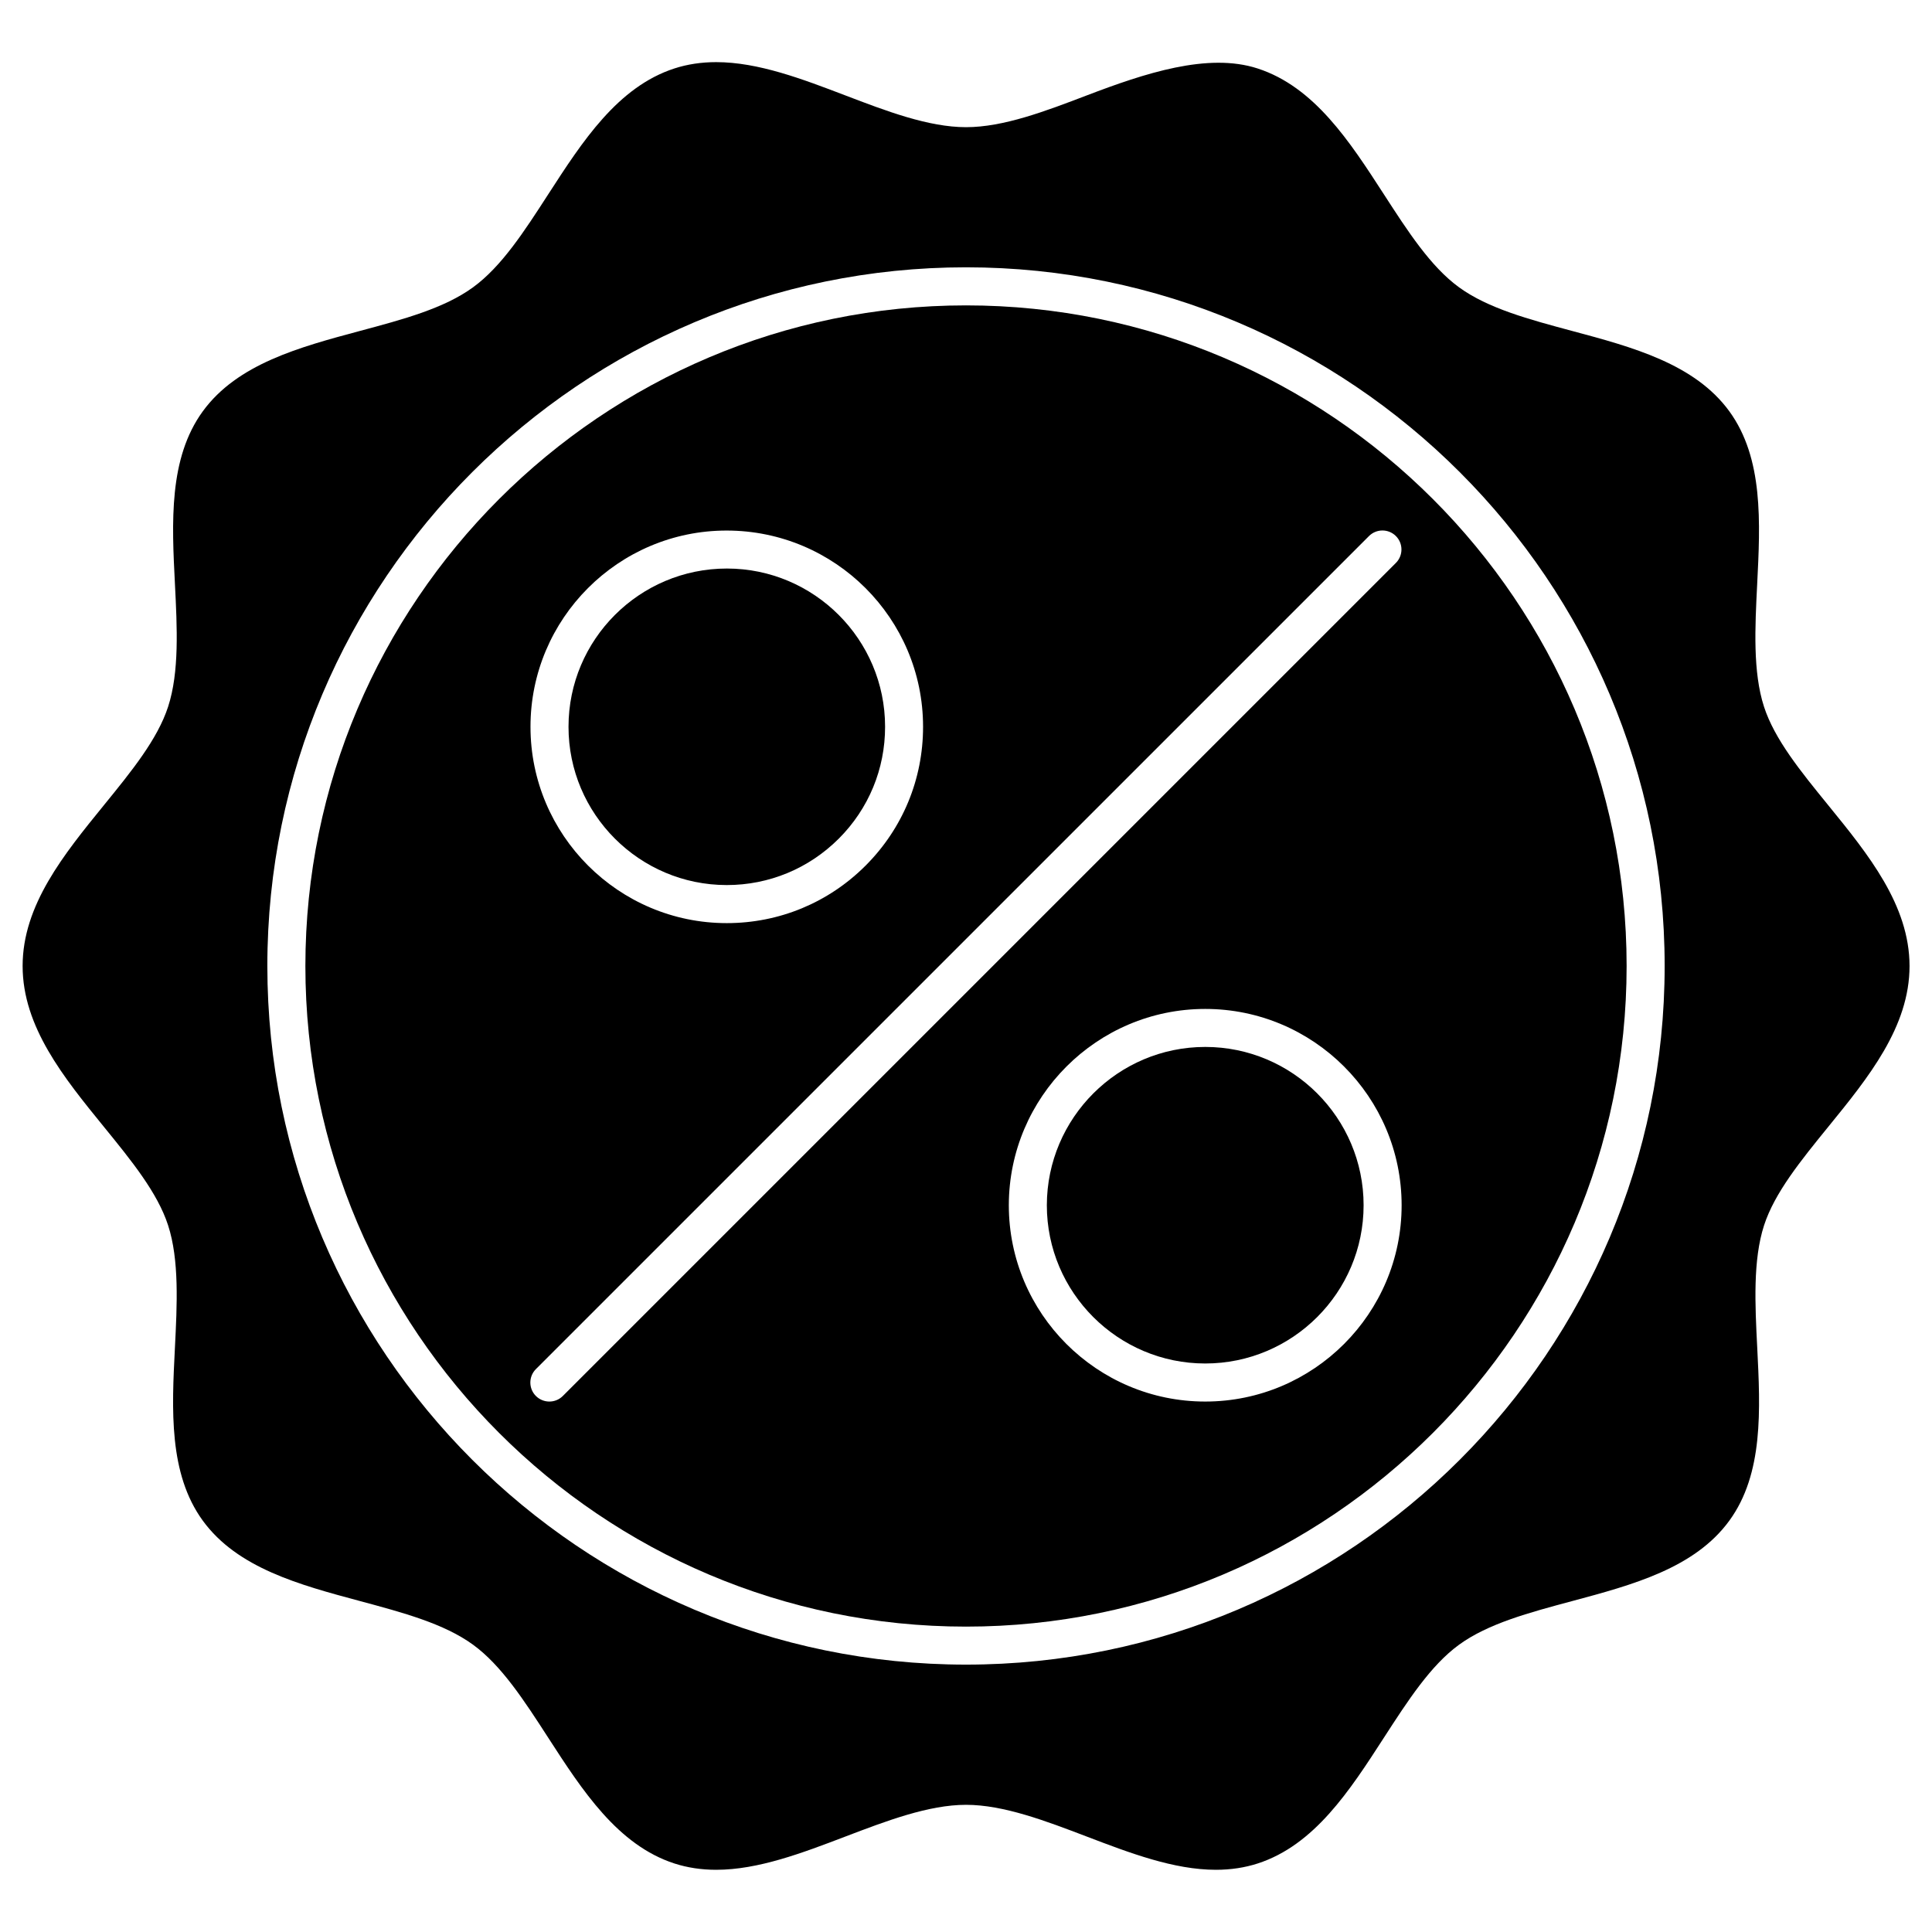
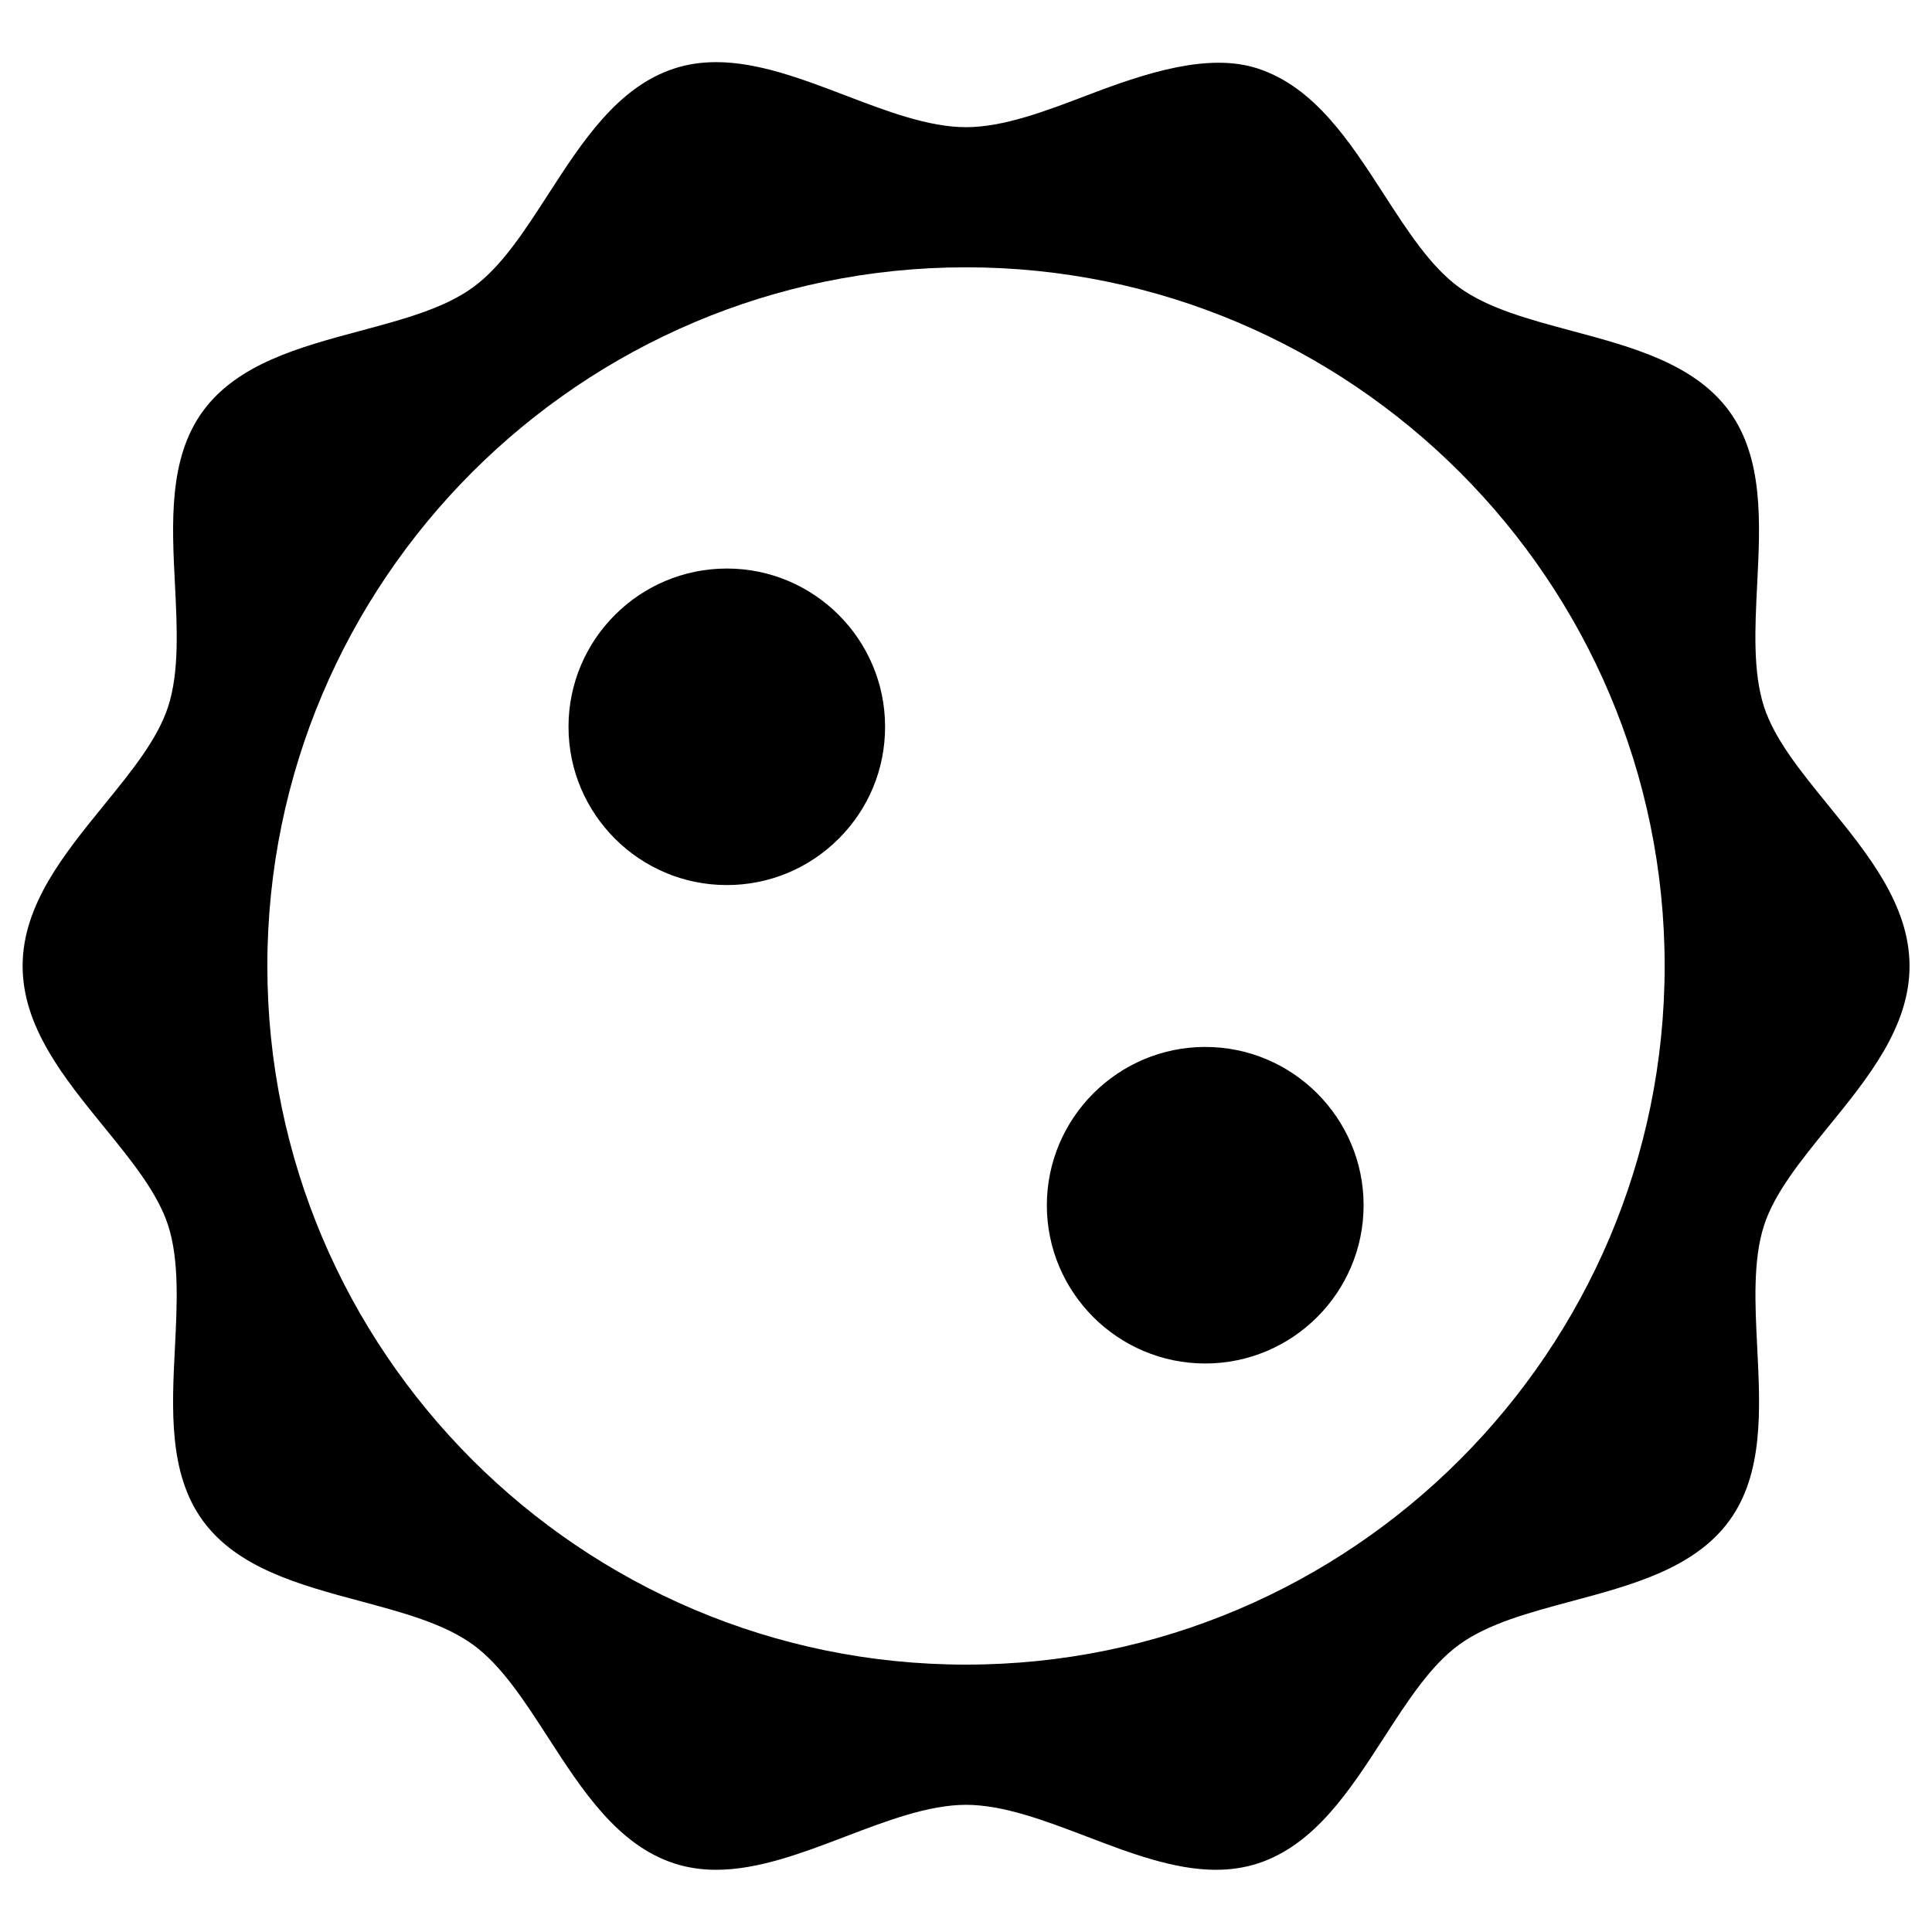
<svg xmlns="http://www.w3.org/2000/svg" fill="#000000" width="800px" height="800px" version="1.1" viewBox="144 144 512 512">
  <g>
    <path d="m463.4 421.45c-23.113 0-41.938 18.812-41.977 41.945 0 23.125 18.832 41.945 41.977 41.945 23.145 0 41.969-18.812 41.969-41.938 0-23.129-18.824-41.953-41.969-41.953z" />
    <path d="m628.5 357.39c-7.316-8.988-14.219-17.461-17.02-26.105-2.984-9.199-2.387-21-1.812-32.426 0.828-16.402 1.691-33.383-7.367-45.848-9.168-12.594-25.684-17.027-41.645-21.301-11.465-3.074-22.297-5.977-29.988-11.566-7.535-5.481-13.562-14.812-19.941-24.676-9.039-13.977-18.391-28.426-33.434-33.32-13.191-4.293-29.957 1.281-45.281 7.133-10.844 4.141-22.047 8.422-32.004 8.422-9.957 0-21.16-4.281-31.992-8.422-11.348-4.332-23.074-8.816-34.219-8.816-3.918 0-7.648 0.562-11.062 1.672-15.043 4.887-24.383 19.336-33.422 33.312-6.379 9.875-12.402 19.195-19.949 24.688-7.68 5.594-18.512 8.496-29.988 11.566-15.949 4.281-32.457 8.707-41.637 21.301-9.07 12.465-8.211 29.434-7.375 45.848 0.574 11.418 1.18 23.227-1.812 32.426-2.801 8.645-9.715 17.129-17.027 26.117-10.578 13.008-21.531 26.449-21.531 42.602s10.941 29.605 21.531 42.613c7.316 8.988 14.219 17.461 17.02 26.105 2.984 9.199 2.387 21.008 1.812 32.426-0.836 16.414-1.684 33.383 7.375 45.836 9.18 12.605 25.676 17.027 41.637 21.312 11.465 3.082 22.297 5.984 29.977 11.566 7.547 5.492 13.574 14.812 19.949 24.676 9.039 13.977 18.391 28.426 33.434 33.312 3.426 1.109 7.144 1.672 11.074 1.672 11.145 0 22.871-4.473 34.219-8.805 10.844-4.133 22.047-8.414 31.992-8.414 9.945 0 21.16 4.281 31.992 8.414 11.348 4.332 23.062 8.805 34.219 8.805 3.93 0 7.648-0.562 11.074-1.672 15.055-4.875 24.406-19.336 33.434-33.312 6.387-9.863 12.402-19.184 19.941-24.668 7.688-5.594 18.52-8.496 29.988-11.566 15.961-4.281 32.465-8.707 41.637-21.312 9.07-12.453 8.211-29.434 7.387-45.855-0.586-11.418-1.168-23.215 1.812-32.406 2.812-8.645 9.715-17.129 17.02-26.117 10.59-13.008 21.531-26.461 21.531-42.613-0.023-16.148-10.957-29.59-21.547-42.602zm-228.5 227.75c-102.09 0-185.15-83.059-185.15-185.15-0.004-102.09 83.055-185.15 185.15-185.15 102.09 0 185.15 83.059 185.15 185.15 0 102.09-83.059 185.15-185.15 185.15z" />
-     <path d="m400 224.93c-96.539 0-175.07 78.535-175.07 175.07s78.535 175.07 175.07 175.07 175.07-78.535 175.07-175.07c0-96.543-78.535-175.07-175.07-175.07zm-63.441 59.672c28.738 0 52.062 23.328 52.062 51.992 0.012 13.887-5.402 26.965-15.227 36.797-9.836 9.836-22.902 15.246-36.797 15.246-28.676 0-52.012-23.336-52.012-52.023-0.012-28.676 23.305-52.012 51.973-52.012zm-43.406 229.35c-0.988 0.988-2.277 1.473-3.566 1.473-1.289 0-2.578-0.492-3.566-1.473-1.965-1.965-1.965-5.16 0-7.125l220.78-220.77c1.965-1.965 5.16-1.965 7.125 0 1.965 1.965 1.965 5.16 0 7.125zm170.25 1.473c-28.707 0-52.055-23.336-52.055-52.035 0.039-28.688 23.398-52.012 52.055-52.012 28.695 0 52.043 23.336 52.043 52.035 0 28.684-23.348 52.012-52.043 52.012z" />
    <path d="m336.6 378.55c11.203 0 21.746-4.375 29.676-12.293 7.93-7.93 12.293-18.469 12.281-29.664 0-23.113-18.801-41.926-41.918-41.926-23.176 0-41.977 18.812-41.977 41.938-0.008 23.125 18.812 41.945 41.938 41.945z" />
  </g>
</svg>